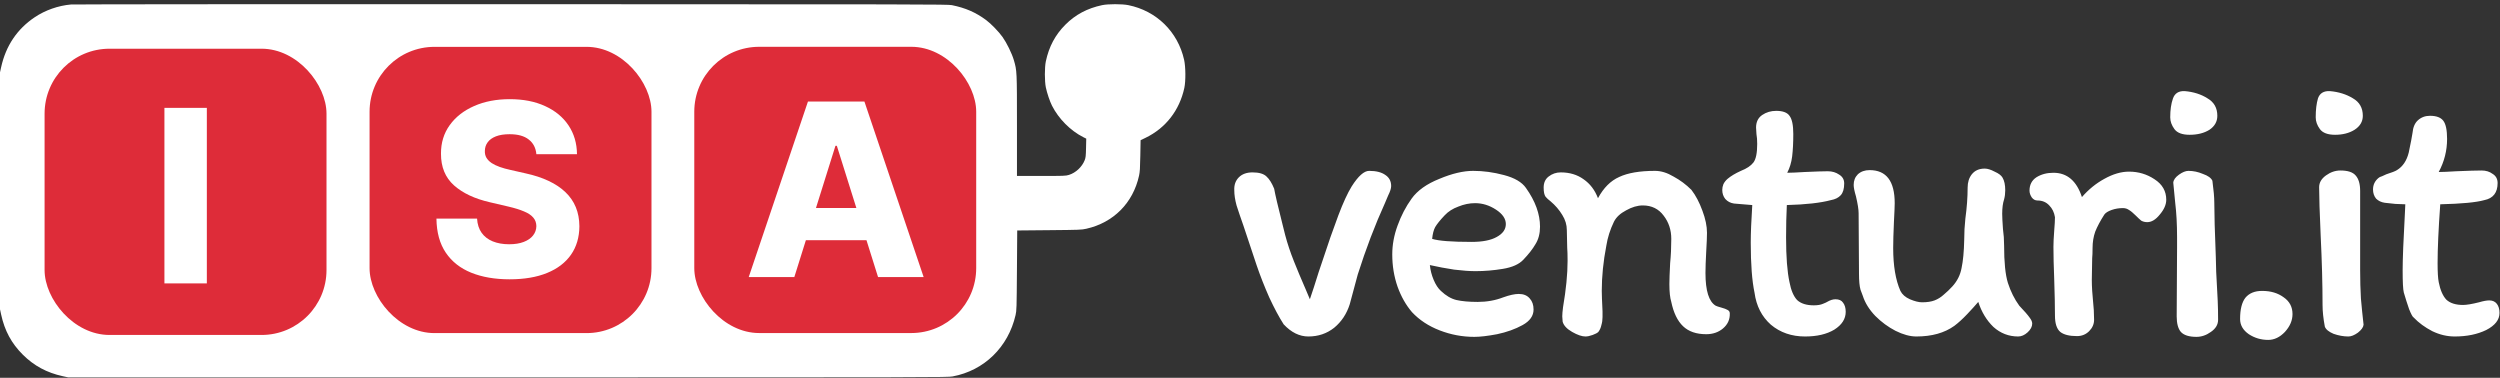
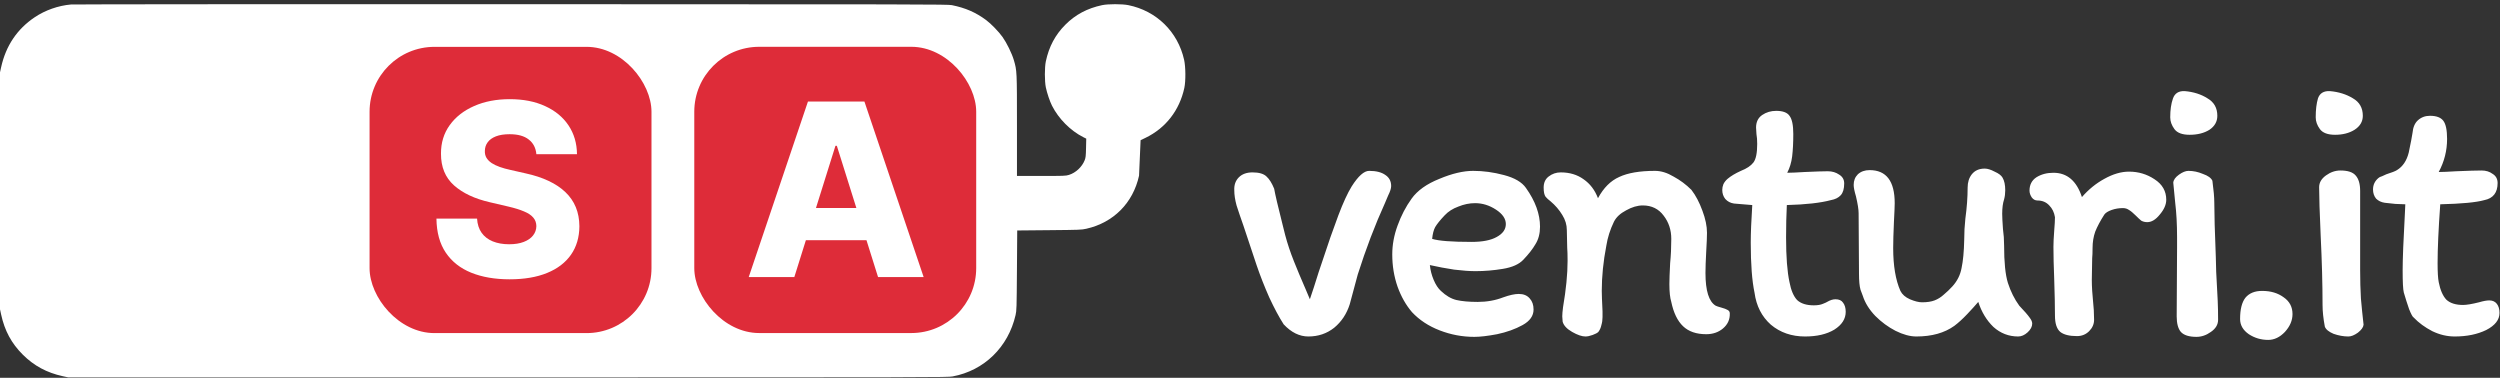
<svg xmlns="http://www.w3.org/2000/svg" width="397" height="60" viewBox="0 0 397 60" fill="none">
  <rect x="0" y="0" width="397" height="60" fill="#333333" stroke="none" />
-   <path fill-rule="evenodd" clip-rule="evenodd" d="M11.261 0.714C9.243 0.894 7.186 1.618 5.52 2.734C2.721 4.61 0.937 7.26 0.182 10.662L0 11.481V30.299V49.117L0.182 49.954C0.737 52.516 1.824 54.529 3.616 56.313C5.4 58.09 7.424 59.182 9.969 59.741L10.823 59.928H80.645C148.501 59.928 150.491 59.924 151.282 59.776C156.29 58.841 160.11 55.115 161.272 50.034C161.437 49.31 161.446 49.018 161.49 42.939L161.535 36.599L166.621 36.551C171.468 36.507 171.745 36.496 172.502 36.326C176.822 35.356 179.928 32.232 180.88 27.901C181.013 27.296 181.048 26.744 181.083 24.716L181.127 22.264L181.91 21.886C185.112 20.34 187.305 17.52 188.073 13.96C188.306 12.878 188.288 10.616 188.038 9.498C187.038 5.038 183.646 1.717 179.168 0.815C178.182 0.616 175.958 0.618 175.013 0.818C172.662 1.318 170.773 2.323 169.177 3.925C167.571 5.537 166.578 7.401 166.078 9.743C165.875 10.695 165.875 12.915 166.079 13.879C166.273 14.797 166.708 16.09 167.057 16.782C168.099 18.849 169.992 20.755 172.015 21.775L172.496 22.017L172.463 23.496C172.434 24.797 172.408 25.031 172.244 25.448C171.825 26.513 170.828 27.442 169.745 27.776C169.237 27.933 169.002 27.941 165.351 27.941H161.494V20.006C161.494 11.292 161.491 11.228 161 9.549C160.689 8.489 159.869 6.812 159.204 5.876C158.595 5.02 157.369 3.757 156.584 3.177C154.937 1.96 153.323 1.258 151.159 0.817C150.507 0.684 146.592 0.675 81.215 0.663C43.126 0.656 11.647 0.679 11.261 0.714Z" fill="white" />
+   <path fill-rule="evenodd" clip-rule="evenodd" d="M11.261 0.714C9.243 0.894 7.186 1.618 5.52 2.734C2.721 4.61 0.937 7.26 0.182 10.662L0 11.481V30.299V49.117L0.182 49.954C0.737 52.516 1.824 54.529 3.616 56.313C5.4 58.09 7.424 59.182 9.969 59.741L10.823 59.928H80.645C148.501 59.928 150.491 59.924 151.282 59.776C156.29 58.841 160.11 55.115 161.272 50.034C161.437 49.31 161.446 49.018 161.49 42.939L161.535 36.599L166.621 36.551C171.468 36.507 171.745 36.496 172.502 36.326C176.822 35.356 179.928 32.232 180.88 27.901L181.127 22.264L181.91 21.886C185.112 20.34 187.305 17.52 188.073 13.96C188.306 12.878 188.288 10.616 188.038 9.498C187.038 5.038 183.646 1.717 179.168 0.815C178.182 0.616 175.958 0.618 175.013 0.818C172.662 1.318 170.773 2.323 169.177 3.925C167.571 5.537 166.578 7.401 166.078 9.743C165.875 10.695 165.875 12.915 166.079 13.879C166.273 14.797 166.708 16.09 167.057 16.782C168.099 18.849 169.992 20.755 172.015 21.775L172.496 22.017L172.463 23.496C172.434 24.797 172.408 25.031 172.244 25.448C171.825 26.513 170.828 27.442 169.745 27.776C169.237 27.933 169.002 27.941 165.351 27.941H161.494V20.006C161.494 11.292 161.491 11.228 161 9.549C160.689 8.489 159.869 6.812 159.204 5.876C158.595 5.02 157.369 3.757 156.584 3.177C154.937 1.96 153.323 1.258 151.159 0.817C150.507 0.684 146.592 0.675 81.215 0.663C43.126 0.656 11.647 0.679 11.261 0.714Z" fill="white" />
  <g clip-path="url(#clip0_1363_66)">
-     <rect x="7.08" y="7.735" width="44.769" height="45.457" rx="10.312" fill="#DE2C39" />
    <path d="M32.846 17.128V45H26.11V17.128H32.846Z" fill="white" />
  </g>
  <g clip-path="url(#clip1_1363_66)">
    <rect x="58.687" y="7.439" width="44.769" height="45.457" rx="10.312" fill="#DE2C39" />
    <path d="M85.175 24.484C85.085 23.486 84.681 22.71 83.964 22.157C83.256 21.594 82.245 21.313 80.929 21.313C80.058 21.313 79.332 21.426 78.751 21.653C78.171 21.88 77.735 22.193 77.445 22.592C77.155 22.982 77.005 23.431 76.996 23.939C76.978 24.357 77.059 24.724 77.241 25.042C77.431 25.36 77.704 25.641 78.058 25.886C78.42 26.122 78.856 26.33 79.364 26.512C79.872 26.693 80.444 26.852 81.079 26.988L83.474 27.532C84.853 27.832 86.069 28.231 87.121 28.73C88.183 29.229 89.072 29.823 89.789 30.513C90.515 31.203 91.064 31.996 91.436 32.895C91.808 33.793 91.998 34.8 92.007 35.916C91.998 37.676 91.554 39.187 90.674 40.448C89.793 41.709 88.528 42.675 86.876 43.347C85.234 44.018 83.252 44.354 80.929 44.354C78.597 44.354 76.565 44.005 74.832 43.306C73.099 42.607 71.752 41.546 70.79 40.121C69.828 38.697 69.334 36.896 69.306 34.718H75.757C75.812 35.617 76.052 36.365 76.479 36.964C76.905 37.563 77.49 38.016 78.234 38.325C78.987 38.633 79.859 38.788 80.847 38.788C81.755 38.788 82.526 38.665 83.161 38.42C83.805 38.175 84.3 37.835 84.644 37.399C84.989 36.964 85.166 36.465 85.175 35.902C85.166 35.376 85.003 34.927 84.685 34.555C84.368 34.174 83.878 33.847 83.216 33.575C82.562 33.294 81.728 33.035 80.711 32.799L77.799 32.119C75.385 31.565 73.485 30.672 72.097 29.438C70.708 28.195 70.019 26.516 70.028 24.402C70.019 22.678 70.481 21.168 71.416 19.87C72.35 18.573 73.643 17.561 75.295 16.835C76.946 16.11 78.829 15.747 80.943 15.747C83.102 15.747 84.976 16.114 86.563 16.849C88.16 17.575 89.399 18.596 90.279 19.911C91.159 21.227 91.608 22.751 91.626 24.484H85.175Z" fill="white" />
  </g>
  <g clip-path="url(#clip2_1363_66)">
    <rect x="110.252" y="7.431" width="44.769" height="45.457" rx="10.312" fill="#DE2C39" />
    <path d="M126.139 44H118.898L128.302 16.128H137.271L146.675 44H139.435L132.889 23.15H132.671L126.139 44ZM125.172 33.031H140.306V38.148H125.172V33.031Z" fill="white" />
  </g>
  <path d="M211.265 37.69C211.386 37.368 211.808 36.202 212.532 34.192C213.296 32.181 214 30.653 214.643 29.607C215.689 27.959 216.614 27.134 217.418 27.134C218.544 27.134 219.409 27.355 220.012 27.798C220.615 28.2 220.917 28.783 220.917 29.547C220.917 29.909 220.756 30.412 220.434 31.055C220.153 31.698 219.992 32.08 219.951 32.201C218.343 35.74 216.895 39.54 215.608 43.602L214.342 48.306C213.859 49.835 213.035 51.081 211.869 52.046C210.702 52.971 209.335 53.434 207.767 53.434C206.359 53.434 205.052 52.79 203.846 51.503C203.122 50.377 202.358 48.95 201.554 47.221C200.79 45.492 200.126 43.803 199.563 42.154L197.452 35.82C197.01 34.574 196.648 33.508 196.366 32.623C196.125 31.739 196.004 30.934 196.004 30.21C195.964 29.366 196.206 28.682 196.728 28.16C197.251 27.637 197.975 27.375 198.9 27.375C199.945 27.375 200.689 27.597 201.132 28.039C201.574 28.441 201.976 29.084 202.338 29.969C202.499 30.894 202.941 32.784 203.665 35.639L204.087 37.328C204.449 38.696 204.912 40.083 205.475 41.49C206.038 42.898 206.601 44.245 207.164 45.532C207.083 45.331 207.365 45.994 208.008 47.522C208.41 46.356 208.873 44.928 209.395 43.24L211.265 37.69ZM221.091 40.404C221.091 38.876 221.372 37.348 221.935 35.82C222.498 34.252 223.242 32.824 224.167 31.538C225.092 30.251 226.56 29.205 228.571 28.401C230.581 27.556 232.371 27.134 233.939 27.134C235.548 27.134 237.176 27.355 238.825 27.798C240.514 28.24 241.68 28.924 242.324 29.849C243.812 31.94 244.555 33.99 244.555 36.001C244.555 37.087 244.314 38.012 243.832 38.776C243.389 39.54 242.746 40.364 241.901 41.249C241.218 41.973 240.132 42.455 238.644 42.697C237.196 42.938 235.749 43.059 234.301 43.059C233.376 43.059 232.25 42.978 230.923 42.817C229.596 42.616 228.309 42.375 227.063 42.093C227.143 42.898 227.344 43.682 227.666 44.446C227.988 45.21 228.37 45.793 228.812 46.195C229.616 46.959 230.441 47.442 231.285 47.643C232.17 47.844 233.296 47.944 234.663 47.944C236.111 47.944 237.458 47.703 238.704 47.221C239.71 46.859 240.534 46.678 241.178 46.678C241.942 46.678 242.525 46.919 242.927 47.402C243.329 47.844 243.53 48.427 243.53 49.151C243.53 50.156 242.947 50.981 241.781 51.624C240.615 52.267 239.267 52.75 237.739 53.072C236.251 53.353 235.045 53.494 234.12 53.494C232.23 53.494 230.4 53.152 228.631 52.468C226.862 51.785 225.394 50.82 224.228 49.573C223.263 48.447 222.498 47.1 221.935 45.532C221.372 43.923 221.091 42.214 221.091 40.404ZM234.241 32.261C233.356 32.261 232.471 32.442 231.587 32.804C230.702 33.126 229.978 33.588 229.415 34.192C228.691 34.956 228.189 35.579 227.907 36.062C227.666 36.504 227.505 37.127 227.425 37.931C228.43 38.253 230.521 38.414 233.698 38.414C235.427 38.414 236.754 38.153 237.679 37.63C238.644 37.107 239.127 36.423 239.127 35.579C239.127 34.734 238.604 33.97 237.558 33.287C236.513 32.603 235.407 32.261 234.241 32.261ZM246.218 31.96C245.896 31.718 245.635 31.477 245.434 31.236C245.233 30.954 245.132 30.472 245.132 29.788C245.132 29.024 245.394 28.441 245.916 28.039C246.479 27.597 247.123 27.375 247.847 27.375C249.254 27.375 250.461 27.737 251.466 28.461C252.511 29.185 253.275 30.19 253.758 31.477C254.643 29.828 255.769 28.703 257.136 28.099C258.503 27.456 260.393 27.134 262.806 27.134C263.771 27.134 264.756 27.436 265.762 28.039C266.807 28.602 267.752 29.306 268.597 30.15C269.28 31.035 269.863 32.141 270.346 33.468C270.829 34.755 271.07 35.921 271.07 36.966C271.07 37.569 271.03 38.555 270.949 39.922C270.869 41.37 270.829 42.516 270.829 43.36C270.829 46.175 271.371 47.904 272.457 48.548C272.618 48.628 272.92 48.729 273.362 48.849C273.804 48.97 274.126 49.091 274.327 49.211C274.568 49.332 274.689 49.513 274.689 49.754C274.729 50.719 274.367 51.523 273.603 52.167C272.879 52.77 271.995 53.072 270.949 53.072C269.381 53.072 268.154 52.65 267.27 51.805C266.385 50.961 265.762 49.674 265.4 47.944C265.199 47.301 265.098 46.356 265.098 45.109C265.098 44.426 265.138 43.32 265.219 41.792C265.339 40.586 265.4 39.299 265.4 37.931C265.4 36.524 264.998 35.297 264.193 34.252C263.389 33.166 262.283 32.623 260.876 32.623C260.031 32.623 259.147 32.885 258.222 33.407C257.297 33.89 256.653 34.493 256.291 35.217C255.688 36.464 255.286 37.73 255.085 39.017C254.603 41.51 254.361 43.903 254.361 46.195C254.361 46.758 254.401 47.844 254.482 49.453C254.482 49.573 254.482 49.875 254.482 50.357C254.482 50.8 254.422 51.222 254.301 51.624C254.22 52.026 254.06 52.388 253.818 52.71C253.657 52.871 253.356 53.032 252.914 53.192C252.471 53.353 252.089 53.434 251.767 53.434C251.204 53.434 250.501 53.192 249.656 52.71C248.812 52.227 248.309 51.684 248.148 51.081L248.088 50.237C248.088 49.915 248.128 49.432 248.209 48.789C248.691 45.974 248.932 43.521 248.932 41.43C248.932 40.505 248.912 39.801 248.872 39.319L248.812 36.544C248.812 35.7 248.571 34.895 248.088 34.131C247.605 33.327 246.982 32.603 246.218 31.96ZM275.365 32.322C274.802 32.241 274.339 32 273.977 31.598C273.656 31.196 273.495 30.713 273.495 30.15C273.495 29.869 273.555 29.567 273.676 29.245C273.837 28.924 274.058 28.642 274.339 28.401C274.862 27.959 275.566 27.536 276.451 27.134C277.376 26.772 278.039 26.33 278.441 25.807C278.843 25.284 279.044 24.299 279.044 22.851C279.044 22.248 279.004 21.725 278.924 21.283C278.884 20.841 278.863 20.499 278.863 20.258C278.863 19.373 279.185 18.709 279.829 18.267C280.472 17.825 281.216 17.604 282.06 17.604C283.106 17.604 283.81 17.865 284.172 18.388C284.574 18.91 284.775 19.876 284.775 21.283C284.775 22.65 284.714 23.837 284.594 24.842C284.473 25.807 284.212 26.672 283.81 27.436C284.373 27.436 285.298 27.395 286.584 27.315C288.354 27.235 289.58 27.195 290.264 27.195C290.948 27.195 291.551 27.375 292.073 27.737C292.596 28.059 292.858 28.521 292.858 29.125C292.858 29.969 292.677 30.593 292.315 30.995C291.953 31.397 291.43 31.658 290.746 31.779C289.098 32.221 286.765 32.483 283.749 32.563C283.669 34.131 283.629 35.84 283.629 37.69C283.629 40.787 283.81 43.159 284.172 44.808C284.413 46.095 284.815 47.04 285.378 47.643C285.981 48.206 286.866 48.487 288.032 48.487C288.635 48.487 289.118 48.407 289.48 48.246C289.882 48.085 290.103 47.985 290.143 47.944C290.626 47.663 291.068 47.522 291.47 47.522C292.033 47.522 292.435 47.703 292.677 48.065C292.958 48.427 293.099 48.91 293.099 49.513C293.099 50.639 292.496 51.584 291.289 52.348C290.083 53.072 288.535 53.434 286.645 53.434C284.513 53.434 282.704 52.81 281.216 51.564C279.768 50.277 278.904 48.588 278.622 46.497C278.22 44.607 278.019 41.953 278.019 38.535C278.019 37.047 278.099 35.056 278.26 32.563L275.365 32.322ZM296.898 27.014C299.552 27.014 300.879 28.763 300.879 32.261C300.879 32.704 300.839 33.689 300.758 35.217C300.678 36.986 300.638 38.374 300.638 39.379C300.638 42.194 301.02 44.466 301.784 46.195C302.065 46.758 302.568 47.201 303.292 47.522C304.056 47.844 304.699 48.005 305.222 48.005C306.026 48.005 306.69 47.904 307.212 47.703C307.735 47.502 308.218 47.201 308.66 46.798C309.143 46.396 309.605 45.954 310.047 45.471C310.811 44.627 311.294 43.662 311.495 42.576C311.736 41.45 311.877 39.962 311.917 38.112C311.917 36.946 311.978 35.82 312.098 34.734C312.34 32.965 312.46 31.316 312.46 29.788C312.46 28.944 312.681 28.24 313.124 27.677C313.606 27.074 314.29 26.772 315.175 26.772C315.617 26.772 316.14 26.933 316.743 27.255C317.386 27.536 317.809 27.858 318.01 28.22C318.291 28.703 318.432 29.366 318.432 30.21C318.432 30.733 318.372 31.216 318.251 31.658C318.05 32.261 317.949 33.025 317.949 33.95C317.949 34.433 317.99 35.237 318.07 36.363C318.191 37.208 318.251 38.072 318.251 38.957C318.251 41.651 318.452 43.642 318.854 44.928C319.296 46.296 319.9 47.502 320.664 48.548C321.468 49.392 322.011 50.016 322.292 50.418C322.574 50.78 322.715 51.101 322.715 51.383C322.715 51.865 322.473 52.328 321.991 52.77C321.508 53.212 321.006 53.434 320.483 53.434C318.995 53.434 317.688 52.931 316.562 51.926C315.476 50.88 314.672 49.553 314.149 47.944C313.707 48.467 313.124 49.111 312.4 49.875C311.676 50.639 310.992 51.262 310.349 51.745C308.781 52.871 306.77 53.434 304.317 53.434C303.312 53.434 302.206 53.132 300.999 52.529C299.833 51.926 298.768 51.142 297.802 50.176C296.837 49.171 296.174 48.105 295.812 46.979C295.772 46.899 295.651 46.577 295.45 46.014C295.289 45.451 295.209 44.607 295.209 43.481L295.148 33.83C295.148 33.267 295.008 32.382 294.726 31.176C294.485 30.371 294.364 29.768 294.364 29.366C294.364 28.682 294.585 28.119 295.028 27.677C295.51 27.235 296.134 27.014 296.898 27.014ZM332.541 50.78C332.541 51.463 332.279 52.066 331.757 52.589C331.234 53.112 330.59 53.373 329.826 53.373C328.62 53.373 327.735 53.152 327.172 52.71C326.609 52.227 326.328 51.363 326.328 50.116C326.328 48.628 326.287 46.678 326.207 44.265C326.127 42.254 326.086 40.565 326.086 39.198C326.086 38.555 326.127 37.71 326.207 36.665C326.287 35.7 326.328 34.976 326.328 34.493C326.207 33.729 325.905 33.106 325.423 32.623C324.94 32.1 324.317 31.839 323.553 31.839C323.191 31.839 322.889 31.678 322.648 31.357C322.407 30.995 322.286 30.633 322.286 30.271C322.286 29.346 322.648 28.642 323.372 28.16C324.136 27.677 325.041 27.436 326.086 27.436C328.258 27.436 329.766 28.723 330.61 31.296C331.656 30.09 332.842 29.125 334.169 28.401C335.537 27.637 336.843 27.255 338.09 27.255C339.578 27.255 340.925 27.657 342.132 28.461C343.378 29.265 344.001 30.351 344.001 31.718C344.001 32.483 343.66 33.267 342.976 34.071C342.333 34.875 341.669 35.277 340.985 35.277C340.624 35.277 340.302 35.197 340.02 35.036C339.779 34.835 339.477 34.553 339.116 34.192C338.713 33.789 338.372 33.508 338.09 33.347C337.809 33.146 337.487 33.045 337.125 33.045C336.482 33.045 335.878 33.146 335.315 33.347C334.752 33.548 334.37 33.789 334.169 34.071C333.526 35.076 333.043 35.981 332.722 36.785C332.44 37.59 332.299 38.454 332.299 39.379C332.299 40.063 332.279 40.606 332.239 41.008L332.179 44.446C332.179 44.969 332.199 45.552 332.239 46.195C332.279 46.839 332.319 47.321 332.36 47.643C332.48 48.729 332.541 49.774 332.541 50.78ZM346.925 14.467C348.332 14.588 349.538 14.97 350.544 15.613C351.589 16.216 352.112 17.141 352.112 18.388C352.112 19.313 351.69 20.057 350.845 20.62C350.001 21.142 348.955 21.404 347.709 21.404C346.543 21.404 345.738 21.102 345.296 20.499C344.854 19.896 344.632 19.272 344.632 18.629C344.632 17.463 344.773 16.478 345.055 15.673C345.336 14.829 345.96 14.427 346.925 14.467ZM345.718 39.379V37.63C345.718 35.619 345.618 33.789 345.417 32.141C345.256 30.452 345.155 29.406 345.115 29.004C345.155 28.562 345.457 28.14 346.02 27.737C346.583 27.335 347.085 27.134 347.528 27.134C348.292 27.134 349.056 27.295 349.82 27.617C350.624 27.898 351.127 28.26 351.328 28.703C351.529 30.19 351.63 31.336 351.63 32.141C351.63 33.91 351.71 36.805 351.871 40.827L351.931 43.179L352.052 45.471C352.092 46.115 352.132 46.879 352.172 47.764C352.213 48.648 352.233 49.654 352.233 50.78C352.233 51.544 351.851 52.187 351.087 52.71C350.363 53.233 349.599 53.494 348.795 53.494C347.628 53.494 346.804 53.233 346.321 52.71C345.879 52.187 345.658 51.363 345.658 50.237L345.718 39.379ZM364.05 49.875C364.05 50.88 363.648 51.825 362.843 52.71C362.039 53.554 361.154 53.977 360.189 53.977C359.063 53.977 358.038 53.675 357.113 53.072C356.188 52.428 355.726 51.624 355.726 50.659C355.726 49.131 356.007 48.005 356.57 47.281C357.173 46.557 358.058 46.195 359.224 46.195C360.592 46.195 361.738 46.537 362.662 47.221C363.587 47.864 364.05 48.749 364.05 49.875ZM369.967 14.467C371.374 14.588 372.601 14.97 373.646 15.613C374.692 16.216 375.215 17.141 375.215 18.388C375.215 19.313 374.772 20.057 373.888 20.62C373.043 21.142 372.018 21.404 370.811 21.404C369.645 21.404 368.841 21.102 368.399 20.499C367.956 19.896 367.735 19.272 367.735 18.629C367.735 17.423 367.856 16.417 368.097 15.613C368.378 14.809 369.002 14.427 369.967 14.467ZM374.792 41.189V42.938C374.792 44.506 374.833 45.994 374.913 47.402C375.034 48.769 375.174 50.156 375.335 51.564C375.295 51.966 374.994 52.388 374.431 52.831C373.868 53.233 373.365 53.434 372.923 53.434C372.158 53.434 371.374 53.293 370.57 53.011C369.806 52.69 369.344 52.308 369.183 51.865C368.941 50.578 368.821 49.432 368.821 48.427C368.821 45.13 368.72 41.43 368.519 37.328C368.358 33.709 368.278 31.176 368.278 29.728C368.278 29.004 368.64 28.381 369.364 27.858C370.088 27.335 370.852 27.074 371.656 27.074C372.822 27.074 373.626 27.335 374.069 27.858C374.551 28.381 374.792 29.205 374.792 30.331V41.189ZM378.705 32.201C378.142 32.121 377.679 31.899 377.317 31.538C376.996 31.135 376.835 30.653 376.835 30.09C376.835 29.366 377.116 28.763 377.679 28.28C377.8 28.16 378.001 28.059 378.283 27.979C378.564 27.858 378.785 27.757 378.946 27.677C379.831 27.395 380.394 27.174 380.635 27.014C381.56 26.451 382.183 25.526 382.505 24.239C382.827 22.711 383.028 21.665 383.108 21.102C383.189 20.217 383.47 19.554 383.953 19.112C384.475 18.629 385.119 18.388 385.883 18.388C386.888 18.388 387.592 18.649 387.994 19.172C388.396 19.695 388.597 20.66 388.597 22.067C388.597 23.917 388.155 25.666 387.27 27.315C387.833 27.315 388.758 27.275 390.045 27.195C391.975 27.114 393.322 27.074 394.086 27.074C394.77 27.074 395.353 27.255 395.836 27.617C396.358 27.938 396.62 28.421 396.62 29.064C396.62 30.593 395.916 31.497 394.509 31.779C393.222 32.141 390.889 32.362 387.512 32.442C387.23 36.383 387.089 39.5 387.089 41.792C387.089 43.199 387.15 44.205 387.27 44.808C387.512 46.054 387.914 46.979 388.477 47.583C389.08 48.146 389.965 48.427 391.131 48.427C391.694 48.427 392.538 48.286 393.664 48.005C394.348 47.804 394.891 47.703 395.293 47.703C395.816 47.703 396.218 47.884 396.499 48.246C396.781 48.608 396.921 49.091 396.921 49.694C396.921 50.78 396.218 51.684 394.81 52.408C393.403 53.092 391.734 53.434 389.804 53.434C388.597 53.434 387.411 53.152 386.245 52.589C385.079 51.986 384.093 51.262 383.289 50.418C383.128 50.337 382.887 49.895 382.565 49.091C382.284 48.286 382.002 47.402 381.721 46.437C381.6 45.954 381.54 44.788 381.54 42.938C381.54 41.169 381.66 38.112 381.902 33.769L381.962 32.442C381.681 32.442 381.158 32.422 380.394 32.382C379.63 32.302 379.067 32.241 378.705 32.201Z" fill="white" />
  <defs>
    <clipPath id="clip0_1363_66">
      <rect x="7.08" y="7.735" width="44.769" height="45.457" rx="10.312" fill="white" />
    </clipPath>
    <clipPath id="clip1_1363_66">
      <rect x="58.687" y="7.439" width="44.769" height="45.457" rx="10.312" fill="white" />
    </clipPath>
    <clipPath id="clip2_1363_66">
      <rect x="110.252" y="7.431" width="44.769" height="45.457" rx="10.312" fill="white" />
    </clipPath>
  </defs>
</svg>